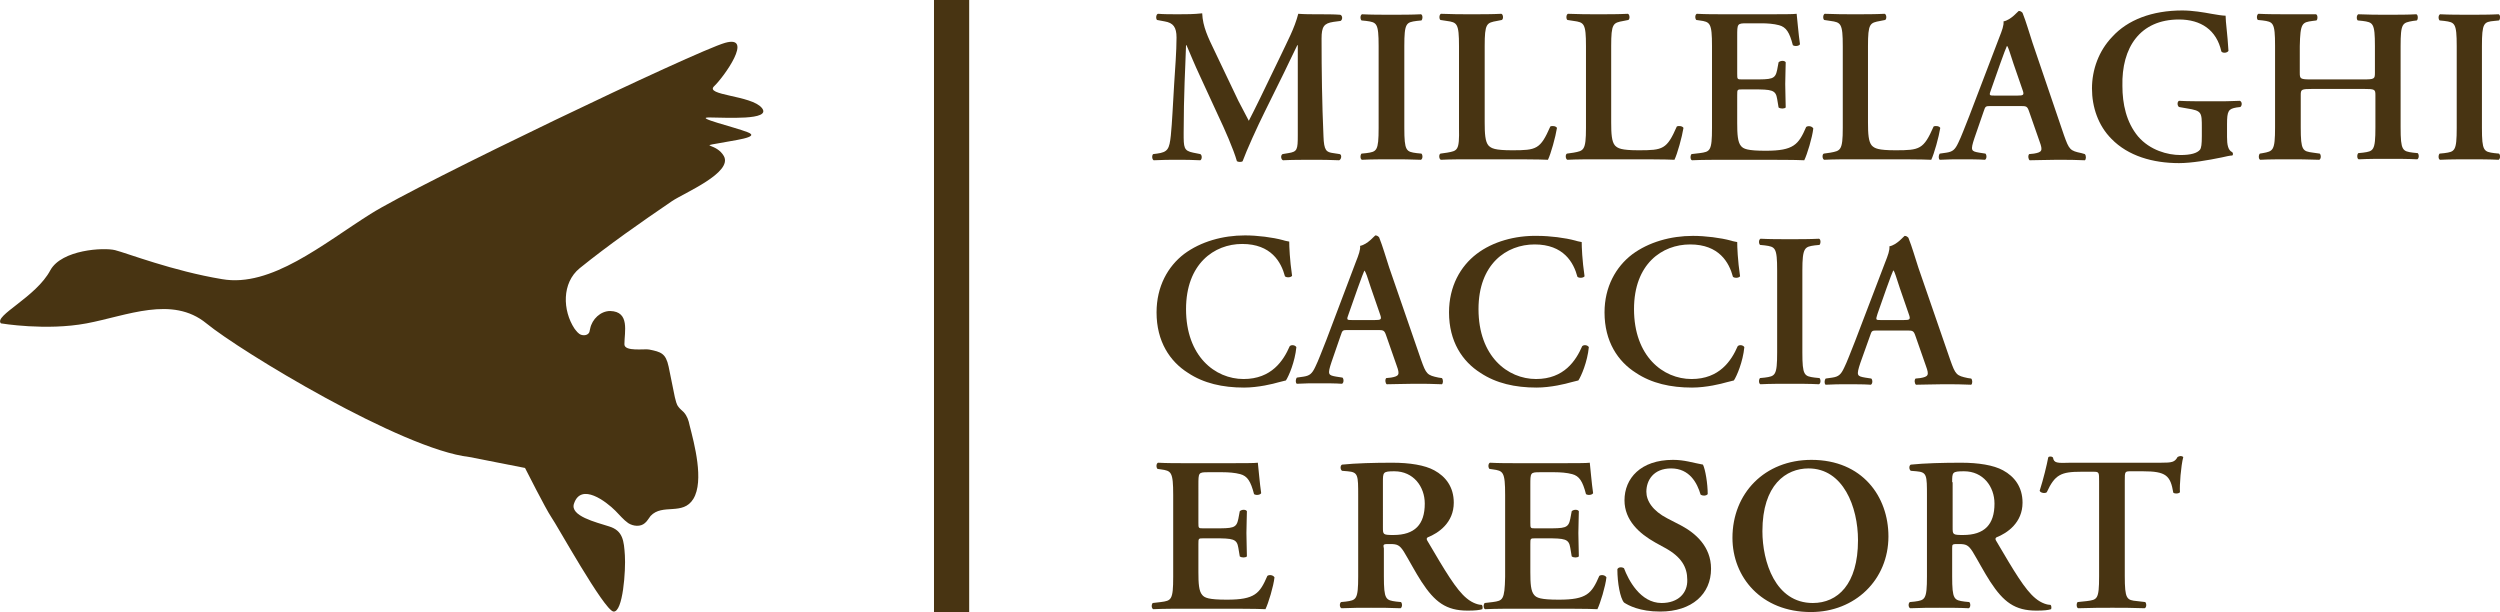
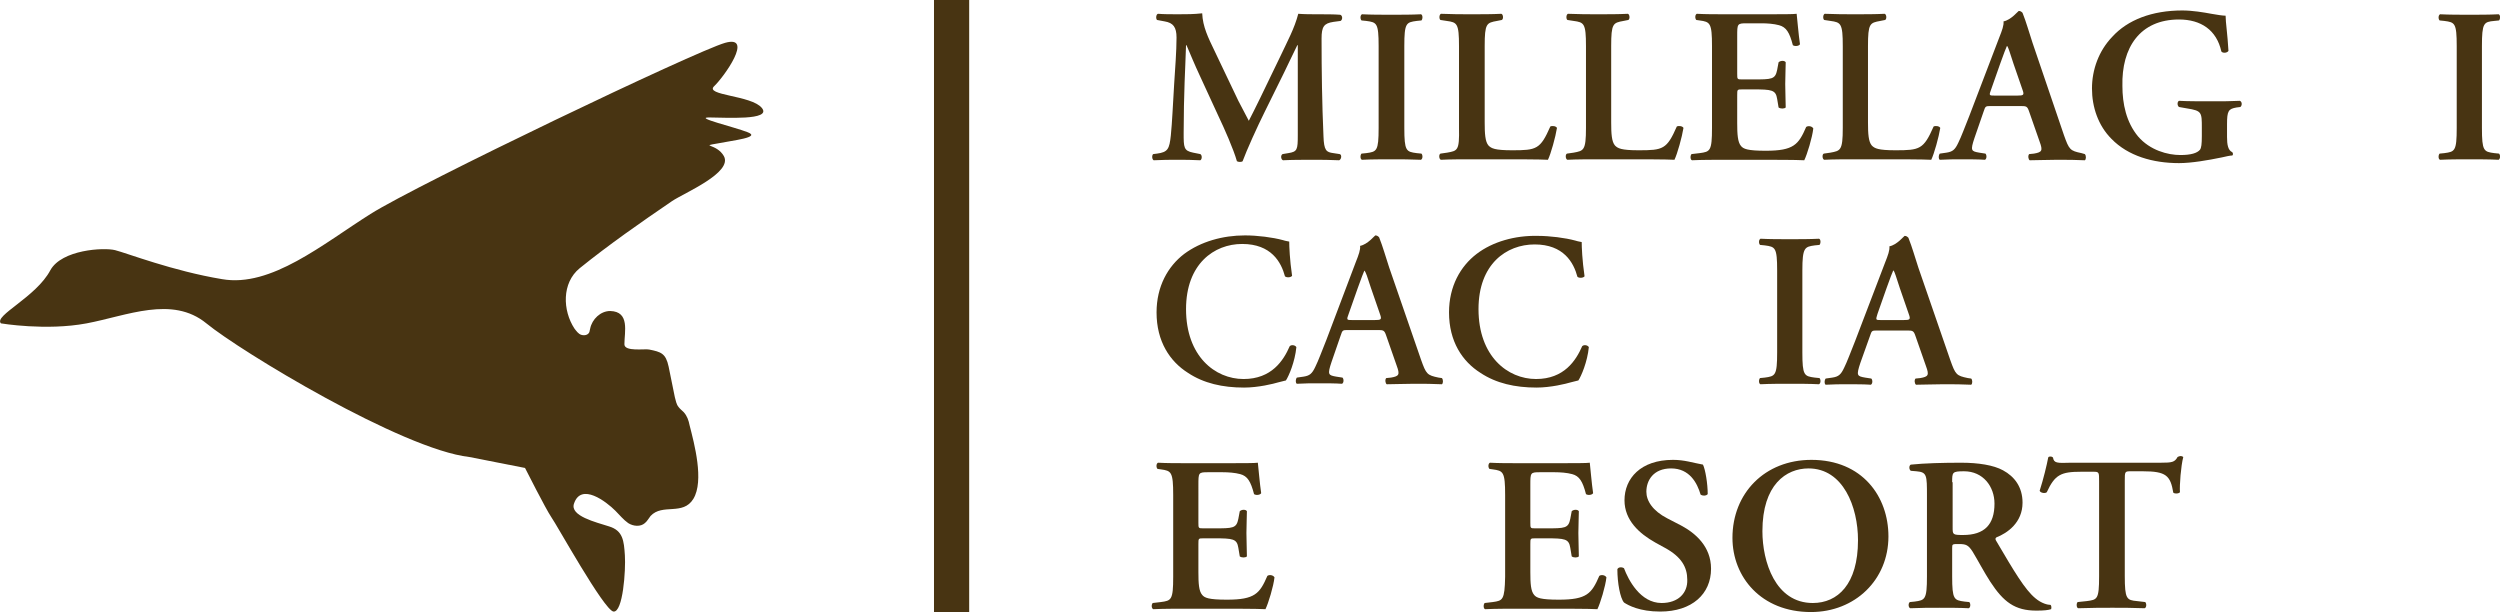
<svg xmlns="http://www.w3.org/2000/svg" version="1.2" baseProfile="tiny" id="Livello_1" x="0px" y="0px" viewBox="0 0 525.7 128.7" xml:space="preserve">
  <g>
    <path fill="none" d="M293.1,112.6c4.5,0,6.6-2.2,6.6-6.6c0-3.7-2.4-6.8-6.4-6.8c-2.4,0-2.4,0.1-2.4,2.3v9.6   C290.8,112.5,290.8,112.6,293.1,112.6z" />
-     <path fill="none" d="M423.4,13.4c-0.8-2.4-1.1-3.3-1.3-3.7H422c-0.2,0.3-0.6,1.5-1.4,3.7l-1.9,5.4c-0.5,1.3-0.4,1.3,0.7,1.3h4.8   c1.3,0,1.5-0.1,1.1-1.2L423.4,13.4z" />
+     <path fill="none" d="M423.4,13.4c-0.8-2.4-1.1-3.3-1.3-3.7H422c-0.2,0.3-0.6,1.5-1.4,3.7c-0.5,1.3-0.4,1.3,0.7,1.3h4.8   c1.3,0,1.5-0.1,1.1-1.2L423.4,13.4z" />
    <path fill="none" d="M284.3,67.3h4.8c1.3,0,1.5-0.1,1.1-1.2l-1.9-5.5c-0.8-2.5-1.1-3.3-1.3-3.7h-0.1c-0.2,0.3-0.6,1.5-1.4,3.7   l-1.9,5.4C283.1,67.3,283.2,67.3,284.3,67.3z" />
-     <path fill="none" d="M395.6,67.3h4.8c1.3,0,1.5-0.1,1.1-1.2l-1.9-5.5c-0.8-2.5-1.1-3.3-1.3-3.7h-0.1c-0.2,0.3-0.6,1.5-1.4,3.7   l-1.9,5.4C394.4,67.3,394.4,67.3,395.6,67.3z" />
    <path fill="none" d="M412.7,112.6c4.5,0,6.6-2.2,6.6-6.6c0-3.7-2.4-6.8-6.4-6.8c-2.4,0-2.5,0.1-2.5,2.3v9.6   C410.5,112.5,410.5,112.6,412.7,112.6z" />
    <path fill="none" d="M370.6,111.8c0,6.4,2.7,15.1,10.6,15.1c5.3,0,9.5-3.9,9.5-13.2c0-7-3.1-15.1-10.5-15.1   C375.6,98.5,370.6,101.9,370.6,111.8z" />
    <path fill="#483412" d="M152.5,9c-6.1,1.7-64.6,29.7-74.6,36c-10,6.3-20.9,15.5-31.2,13.7c-10.3-1.7-20.1-5.5-22.5-6.1   C21.8,52,13,52.5,10.6,56.8C7.6,62.5-1.4,66.4,0.2,68c0,0,9.5,1.6,18,0c8.5-1.6,18-5.9,25.2,0c7.2,5.9,41.2,26.5,55.3,28.1   l11.7,2.3c0,0,4.4,8.7,5.5,10.3c1.1,1.5,11.1,19.6,13.1,19.9c2,0.2,2.6-8.7,2.4-11.8c-0.2-3.1-0.4-5.2-3.3-6.1   c-2.8-0.9-8.3-2.2-7.4-4.8c1.5-4.5,6.8-0.4,8.7,1.5c0.9,0.9,1.7,1.9,2.7,2.6c1.1,0.7,2.6,0.8,3.5,0c0.5-0.4,0.8-1,1.2-1.5   c2.5-2.7,6.8,0,9-3.6c2.3-3.8,0.2-11.6-0.8-15.5c-0.2-1-0.5-1.9-1.2-2.7c-0.4-0.4-0.8-0.7-1.1-1.1c-0.5-0.6-0.6-1.4-0.8-2.1   c-0.4-2.1-0.9-4.3-1.3-6.4c-0.6-2.8-1.6-3.1-4.1-3.6c-0.9-0.2-5.2,0.5-5.2-1.1c0-2.6,1.2-6.9-3-7c-2,0-3.8,1.7-4.2,3.7   c-0.1,0.3-0.1,0.6-0.2,0.8c-0.3,0.6-1.1,0.7-1.7,0.5c-0.6-0.2-1-0.8-1.4-1.3c-2.5-3.8-2.7-9.6,1.1-12.7c6.2-5,12.8-9.6,19.4-14.1   c2.5-1.7,12.9-6,10.9-9.5c-1.5-2.6-5-2-1.5-2.6c3.5-0.7,9.4-1.3,6.5-2.4c-2.8-1.1-11.3-3.1-8.1-3.1c3.3,0,13.3,0.7,11.1-2   s-12.2-2.6-10-4.6C152.2,16.2,158.6,7.3,152.5,9z" />
    <path fill="#483412" d="M313.9,126.6l-1.7,0.2c-0.3,0.3-0.3,1.2,0.1,1.3c2.1-0.1,4.9-0.1,6.9-0.1h5.3c5.4,0,9.4,0,11.4,0.1   c0.6-1.2,1.7-4.8,1.9-6.7c-0.3-0.5-1.1-0.6-1.5-0.3c-1.6,3.7-2.6,5-8.5,5c-3.9,0-4.7-0.4-5.2-1c-0.7-0.8-0.8-2.4-0.8-4.8v-5.9   c0-1.2,0-1.2,1.1-1.2h2.2c4,0,4.8,0.1,5.1,2l0.3,1.8c0.4,0.3,1.2,0.3,1.5,0c0-1.5-0.1-3.1-0.1-4.9c0-1.7,0.1-3.4,0.1-4.6   c-0.2-0.4-1.1-0.4-1.5,0l-0.3,1.6c-0.4,2-1.1,2-5.1,2h-2.2c-1.1,0-1.1,0-1.1-1.2V102c0-2.6,0-2.7,2-2.7h3.1c1.2,0,2.6,0.1,3.7,0.4   c1.5,0.4,2.2,1.5,2.9,4.2c0.4,0.3,1.3,0.2,1.5-0.2c-0.3-2-0.6-5.6-0.7-6.4c-0.6,0.1-3.3,0.1-6.2,0.1h-8.8c-2,0-4.2,0-6-0.1   c-0.4,0.2-0.4,1-0.1,1.3l0.7,0.1c2.2,0.3,2.6,0.5,2.6,5.4v17.2C316.4,126.2,316,126.3,313.9,126.6z" />
    <path fill="#483412" d="M411.9,114.4c1.5,0,2,0.2,2.9,1.6c1.1,1.8,2.4,4.3,3.7,6.3c2.8,4.3,5.2,6.1,9.7,6.1c1.6,0,2.5-0.1,3.1-0.3   c0.1-0.2,0.1-0.7-0.1-0.9c-0.6,0-1.9-0.3-3.2-1.4c-2.2-1.8-4.5-5.7-8.2-12c-0.2-0.3-0.3-0.6,0-0.8c2.3-0.9,5.5-3.1,5.5-7.3   c0-3.3-1.7-5.5-4.1-6.8c-2-1.1-5.2-1.6-8.8-1.6c-3.8,0-7.7,0.1-10.6,0.4c-0.4,0.2-0.4,1,0,1.3l1.2,0.1c2.2,0.2,2.2,0.8,2.2,5.2   v16.9c0,4.9-0.4,5-2.6,5.3l-1,0.1c-0.4,0.3-0.3,1.2,0.1,1.3c2.1-0.1,4.2-0.1,6.2-0.1s4.1,0,6.1,0.1c0.4-0.2,0.4-1,0.1-1.3l-1-0.1   c-2.2-0.3-2.6-0.4-2.6-5.3v-5.9C410.5,114.4,410.5,114.4,411.9,114.4z M410.5,101.4c0-2.1,0-2.3,2.5-2.3c4,0,6.4,3.2,6.4,6.8   c0,4.4-2.1,6.6-6.6,6.6c-2.2,0-2.2-0.1-2.2-1.6V101.4z" />
    <path fill="#483412" d="M242.5,128.1c2.1-0.1,4.9-0.1,6.9-0.1h5.3c5.4,0,9.4,0,11.4,0.1c0.6-1.2,1.7-4.8,1.9-6.7   c-0.3-0.5-1.1-0.6-1.5-0.3c-1.6,3.7-2.6,5-8.5,5c-3.9,0-4.7-0.4-5.2-1c-0.7-0.8-0.8-2.4-0.8-4.8v-5.9c0-1.2,0-1.2,1.1-1.2h2.2   c4,0,4.8,0.1,5.1,2l0.3,1.8c0.4,0.3,1.2,0.3,1.5,0c0-1.5-0.1-3.1-0.1-4.9c0-1.7,0.1-3.4,0.1-4.6c-0.2-0.4-1.1-0.4-1.5,0l-0.3,1.6   c-0.4,2-1.1,2-5.1,2h-2.2c-1.1,0-1.1,0-1.1-1.2V102c0-2.6,0-2.7,2-2.7h3.1c1.2,0,2.6,0.1,3.7,0.4c1.5,0.4,2.2,1.5,2.9,4.2   c0.4,0.3,1.3,0.2,1.5-0.2c-0.3-2-0.6-5.6-0.7-6.4c-0.6,0.1-3.3,0.1-6.2,0.1h-8.8c-2,0-4.2,0-6-0.1c-0.4,0.2-0.4,1-0.1,1.3l0.7,0.1   c2.2,0.3,2.6,0.5,2.6,5.4v17.2c0,4.9-0.4,5-2.6,5.3l-1.7,0.2C242.1,127.1,242.1,127.9,242.5,128.1z" />
    <path fill="#483412" d="M364.3,113.1c0,8.2,6,15.6,16.5,15.6c9.3,0,16.3-6.8,16.3-15.9c0-8.4-5.5-16.1-16.2-16.1   C371.1,96.7,364.3,103.7,364.3,113.1z M390.7,113.6c0,9.3-4.3,13.2-9.5,13.2c-7.9,0-10.6-8.7-10.6-15.1c0-9.8,5-13.2,9.7-13.2   C387.6,98.5,390.7,106.6,390.7,113.6z" />
    <path fill="#483412" d="M349.4,126.8c-4.5,0-7-4.9-7.9-7.3c-0.4-0.3-1.2-0.3-1.4,0.2c0,2.9,0.6,6.1,1.4,7c0.9,0.6,3.3,1.9,7.6,1.9   c6.7,0,10.7-3.7,10.7-9c0-4.7-3.3-7.5-6.3-9.1l-2.9-1.5c-3.1-1.6-4.4-3.7-4.4-5.6c0-2.4,1.5-4.9,5.2-4.9c3.9,0,5.5,3.1,6.2,5.5   c0.4,0.3,1.2,0.3,1.5-0.1c0-2.2-0.5-5.2-1-6.2c-2.2-0.4-3.9-1-6.3-1c-6.8,0-10.2,3.9-10.2,8.5c0,4.2,3.1,7,6.5,8.9l2,1.1   c3.5,1.9,4.7,4.1,4.7,6.7C354.9,124.7,352.9,126.8,349.4,126.8z" />
    <path fill="#483412" d="M431.7,96.2c-0.1-0.1-0.3-0.2-0.5-0.2c-0.2,0-0.4,0-0.5,0.2c-0.3,1.6-1,4.5-1.8,7c0.2,0.5,1.2,0.6,1.5,0.3   c1.7-3.7,3-4.3,7.2-4.3h2.6c1.2,0,1.2,0.1,1.2,2v20c0,4.9-0.4,4.9-2.6,5.2l-1.9,0.2c-0.3,0.2-0.3,1.2,0.1,1.3   c3-0.1,5.1-0.1,7.2-0.1c2,0,4.1,0,6.8,0.1c0.4-0.2,0.4-1,0.1-1.3l-1.7-0.2c-2.2-0.2-2.6-0.4-2.6-5.3v-20c0-1.9,0-2,1.2-2h2.6   c4.9,0,5.8,0.9,6.4,4.5c0.4,0.3,1.2,0.2,1.4-0.1c-0.1-1.5,0.2-5.5,0.7-7.4c-0.1-0.1-0.3-0.2-0.6-0.2c-0.2,0-0.4,0.1-0.6,0.2   c-0.6,1.1-1.2,1.2-3.5,1.2h-18.9C432.5,97.4,431.9,97.4,431.7,96.2z" />
-     <path fill="#483412" d="M292.3,114.4c1.5,0,2,0.2,2.9,1.6c1.1,1.8,2.4,4.3,3.7,6.3c2.8,4.3,5.2,6.1,9.7,6.1c1.6,0,2.5-0.1,3.1-0.3   c0.1-0.2,0.1-0.7-0.1-0.9c-0.6,0-1.9-0.3-3.2-1.4c-2.2-1.8-4.5-5.7-8.2-12c-0.2-0.3-0.3-0.6,0-0.8c2.3-0.9,5.5-3.1,5.5-7.3   c0-3.3-1.7-5.5-4.1-6.8c-2-1.1-5.2-1.6-8.8-1.6c-3.8,0-7.7,0.1-10.6,0.4c-0.4,0.2-0.4,1,0,1.3l1.2,0.1c2.2,0.2,2.2,0.8,2.2,5.2   v16.9c0,4.9-0.4,5-2.6,5.3l-1,0.1c-0.4,0.3-0.3,1.2,0.1,1.3c2.1-0.1,4.2-0.1,6.2-0.1c2,0,4.1,0,6.2,0.1c0.4-0.2,0.4-1,0.1-1.3   l-1-0.1c-2.2-0.3-2.6-0.4-2.6-5.3v-5.9C290.8,114.4,290.9,114.4,292.3,114.4z M290.8,101.4c0-2.1,0-2.3,2.4-2.3   c4,0,6.4,3.2,6.4,6.8c0,4.4-2.1,6.6-6.6,6.6c-2.2,0-2.2-0.1-2.2-1.6V101.4z" />
    <path fill="#483412" d="M261.2,51.3c6.1,0,8.2,3.8,9,6.8c0.3,0.3,1.2,0.3,1.5-0.1c-0.5-3.4-0.6-6.2-0.6-7.2   c-0.4-0.1-0.7-0.1-1.3-0.3c-2.2-0.6-5.4-1-8-1c-4.7,0-9.3,1.3-12.8,3.9c-3.4,2.6-5.8,6.8-5.8,12.3c0,6.1,2.8,10.3,6.6,12.7   c3.3,2.2,7.3,3.1,11.8,3.1c3,0,6.2-0.8,7.2-1.1c0.5-0.1,1.1-0.3,1.6-0.4c0.6-0.9,1.9-3.9,2.2-7c-0.2-0.4-1-0.6-1.4-0.2   c-1.3,3-3.8,6.9-9.7,6.9c-6,0-12.1-4.8-12.1-14.7C249.4,55.5,255.3,51.3,261.2,51.3z" />
    <path fill="#483412" d="M310.5,53.4c-3.4,2.6-5.8,6.8-5.8,12.3c0,6.1,2.8,10.3,6.6,12.7c3.3,2.2,7.3,3.1,11.8,3.1   c3,0,6.2-0.8,7.2-1.1c0.5-0.1,1.1-0.3,1.6-0.4c0.6-0.9,1.9-3.9,2.2-7c-0.2-0.4-1-0.6-1.4-0.2c-1.3,3-3.8,6.9-9.7,6.9   c-6,0-12.1-4.8-12.1-14.7c0-9.5,5.9-13.6,11.8-13.6c6.1,0,8.2,3.8,9,6.8c0.3,0.3,1.2,0.3,1.5-0.1c-0.5-3.4-0.6-6.2-0.6-7.2   c-0.4-0.1-0.7-0.1-1.3-0.3c-2.2-0.6-5.4-1-8-1C318.6,49.5,313.9,50.8,310.5,53.4z" />
    <path fill="#483412" d="M381.6,51.6l1-0.1c0.3-0.3,0.3-1.2-0.1-1.3c-2,0.1-4.1,0.1-6.1,0.1c-2.1,0-4.2,0-6.2-0.1   c-0.4,0.2-0.4,1-0.1,1.3l1,0.1c2.2,0.3,2.6,0.4,2.6,5.3v17.2c0,4.9-0.4,5-2.6,5.3l-1,0.1c-0.3,0.3-0.3,1.2,0.1,1.3   c2-0.1,4.2-0.1,6.2-0.1c2,0,4.1,0,6.1,0.1c0.4-0.2,0.4-1,0.1-1.3l-1-0.1c-2.2-0.3-2.6-0.4-2.6-5.3V56.9   C379,52,379.5,51.9,381.6,51.6z" />
    <path fill="#483412" d="M393.2,70.7c0.4-1.2,0.4-1.2,1.6-1.2h6.1c1.3,0,1.5,0,1.9,1.2L405,77c0.7,1.9,0.5,2.2-1.2,2.5l-1,0.1   c-0.3,0.3-0.2,1.1,0.1,1.3c1.6,0,3.7-0.1,5.6-0.1c2.4,0,4.1,0,6,0.1c0.3-0.2,0.3-1,0-1.3l-0.7-0.1c-2.4-0.5-2.6-0.7-3.7-3.8   l-6.7-19.4c-0.7-2.1-1.3-4.3-2.1-6.3c-0.2-0.2-0.4-0.4-0.8-0.4c-0.1,0-1.6,1.9-3.2,2.2c0.1,0.8-0.3,1.9-0.9,3.4l-6.3,16.5   c-1,2.5-1.7,4.4-2.3,5.6c-0.7,1.5-1.2,1.9-2.5,2.1l-1.4,0.2c-0.3,0.4-0.3,1.1,0,1.3c1.6-0.1,3.1-0.1,4.6-0.1c1.9,0,3.4,0,4.9,0.1   c0.4-0.2,0.4-1,0.1-1.3l-1.3-0.2c-1.7-0.3-1.9-0.4-1-3.1L393.2,70.7z M394.8,66l1.9-5.4c0.8-2.2,1.2-3.3,1.4-3.7h0.1   c0.2,0.3,0.5,1.2,1.3,3.7l1.9,5.5c0.4,1.1,0.2,1.2-1.1,1.2h-4.8C394.4,67.3,394.4,67.3,394.8,66z" />
-     <path fill="#483412" d="M337.4,65.7c0,6.1,2.8,10.3,6.6,12.7c3.3,2.2,7.3,3.1,11.8,3.1c3,0,6.2-0.8,7.2-1.1   c0.5-0.1,1.1-0.3,1.6-0.4c0.6-0.9,1.9-3.9,2.2-7c-0.2-0.4-1-0.6-1.4-0.2c-1.3,3-3.8,6.9-9.7,6.9c-6,0-12.1-4.8-12.1-14.7   c0-9.5,5.9-13.6,11.8-13.6c6.1,0,8.2,3.8,9,6.8c0.3,0.3,1.2,0.3,1.5-0.1c-0.5-3.4-0.6-6.2-0.6-7.2c-0.4-0.1-0.7-0.1-1.3-0.3   c-2.2-0.6-5.4-1-8-1c-4.7,0-9.3,1.3-12.8,3.9C339.8,56.1,337.4,60.3,337.4,65.7z" />
    <path fill="#483412" d="M278.9,71.5c-1,2.5-1.7,4.4-2.3,5.6c-0.7,1.5-1.2,1.9-2.5,2.1l-1.4,0.2c-0.3,0.4-0.3,1.1,0,1.3   c1.6-0.1,3.1-0.1,4.6-0.1c1.9,0,3.4,0,4.9,0.1c0.4-0.2,0.4-1,0.1-1.3l-1.3-0.2c-1.7-0.3-1.9-0.4-1-3.1l1.9-5.5   c0.4-1.2,0.4-1.2,1.6-1.2h6.1c1.3,0,1.5,0,1.9,1.2l2.2,6.3c0.7,1.9,0.5,2.2-1.2,2.5l-1,0.1c-0.3,0.3-0.2,1.1,0.1,1.3   c1.6,0,3.7-0.1,5.6-0.1c2.4,0,4.1,0,6,0.1c0.3-0.2,0.3-1,0-1.3l-0.7-0.1c-2.4-0.5-2.6-0.7-3.7-3.8l-6.7-19.4   c-0.7-2.1-1.3-4.3-2.1-6.3c-0.2-0.2-0.4-0.4-0.8-0.4c-0.1,0-1.6,1.9-3.2,2.2c0.1,0.8-0.3,1.9-0.9,3.4L278.9,71.5z M286.9,56.9   L286.9,56.9c0.3,0.3,0.6,1.2,1.4,3.7l1.9,5.5c0.4,1.1,0.2,1.2-1.1,1.2h-4.8c-1.1,0-1.2,0-0.7-1.3l1.9-5.4   C286.3,58.4,286.7,57.3,286.9,56.9z" />
-     <path fill="#483412" d="M486.3,4.4l0.8-0.1c0.3-0.2,0.3-1.2-0.1-1.3C485.2,3,483.1,3,481.1,3c-2,0-4.2,0-6.2-0.1   c-0.4,0.2-0.4,1.1-0.1,1.3l1,0.1c2.2,0.3,2.6,0.4,2.6,5.3v17.2c0,4.9-0.4,5-2.6,5.4l-0.6,0.1c-0.3,0.3-0.3,1.2,0.1,1.3   c1.8-0.1,3.8-0.1,5.9-0.1c2,0,4.1,0,6.5,0.1c0.4-0.2,0.4-1,0.1-1.3l-1.4-0.2c-2.2-0.3-2.6-0.4-2.6-5.3v-6.8c0-1.2,0.1-1.3,2.5-1.3   H497c2.4,0,2.5,0.1,2.5,1.3v6.8c0,4.9-0.4,5-2.6,5.3l-1,0.1c-0.3,0.3-0.3,1.2,0.1,1.3c2-0.1,4.1-0.1,6.2-0.1c2,0,4.1,0,6.1,0.1   c0.4-0.2,0.4-1,0.1-1.3l-1-0.1c-2.2-0.3-2.6-0.4-2.6-5.3V9.7c0-4.9,0.4-4.9,2.6-5.3l0.8-0.1c0.3-0.2,0.3-1.2-0.1-1.3   c-1.8,0.1-3.9,0.1-6,0.1c-2,0-4.1,0-6.2-0.1c-0.4,0.2-0.4,1.1-0.1,1.3l1,0.1c2.2,0.3,2.6,0.4,2.6,5.3v5.6c0,1.3-0.1,1.4-2.5,1.4   h-10.8c-2.4,0-2.5-0.1-2.5-1.4V9.7C483.7,4.8,484.1,4.7,486.3,4.4z" />
    <path fill="#483412" d="M524.5,4.4l1-0.1c0.3-0.3,0.3-1.2-0.1-1.3c-2,0.1-4.1,0.1-6.1,0.1c-2.1,0-4.2,0-6.2-0.1   c-0.4,0.2-0.4,1-0.1,1.3l1,0.1c2.2,0.3,2.6,0.4,2.6,5.3v17.2c0,4.9-0.4,5-2.6,5.3l-1,0.1c-0.3,0.3-0.3,1.2,0.1,1.3   c2-0.1,4.2-0.1,6.2-0.1c2,0,4.1,0,6.1,0.1c0.4-0.2,0.4-1,0.1-1.3l-1-0.1c-2.2-0.3-2.6-0.4-2.6-5.3V9.7   C521.9,4.8,522.3,4.6,524.5,4.4z" />
    <path fill="#483412" d="M330.9,32.1l-1.4,0.2c-0.4,0.2-0.3,1.2,0.1,1.3c1.9-0.1,4.3-0.1,6.6-0.1h4.8c5.2,0,9.2,0,11.1,0.1   c0.6-1.2,1.6-4.8,1.9-6.7c-0.2-0.4-1-0.5-1.4-0.3c-2.1,4.8-2.9,5-8,5c-3.7,0-4.4-0.4-5-1c-0.7-0.8-0.8-2.5-0.8-4.8V9.7   c0-4.8,0.4-4.9,2.6-5.3l1-0.2c0.4-0.2,0.3-1.2-0.1-1.3c-2,0.1-4.1,0.1-6.1,0.1c-2.1,0-4.2,0-6.5-0.1c-0.4,0.2-0.4,1.1-0.1,1.3   l1.3,0.2c2.2,0.3,2.6,0.5,2.6,5.3v17.2C333.5,31.7,333,31.7,330.9,32.1z" />
    <path fill="#483412" d="M357.4,32.2l-1.7,0.2c-0.3,0.3-0.3,1.2,0.1,1.3c2.1-0.1,4.9-0.1,6.9-0.1h5.3c5.4,0,9.4,0,11.4,0.1   c0.6-1.2,1.7-4.8,1.9-6.7c-0.3-0.5-1.1-0.6-1.5-0.3c-1.6,3.7-2.6,5-8.5,5c-3.9,0-4.7-0.4-5.2-1c-0.7-0.8-0.8-2.5-0.8-4.8V20   c0-1.2,0-1.2,1.1-1.2h2.2c4,0,4.8,0.1,5.1,2l0.3,1.8c0.4,0.3,1.2,0.3,1.5,0c0-1.5-0.1-3.1-0.1-4.9c0-1.7,0.1-3.4,0.1-4.6   c-0.2-0.4-1.1-0.4-1.5,0l-0.3,1.6c-0.4,2-1.1,2-5.1,2h-2.2c-1.1,0-1.1,0-1.1-1.2V7.6c0-2.6,0-2.7,2-2.7h3.1c1.2,0,2.6,0.1,3.7,0.4   c1.5,0.4,2.2,1.5,2.9,4.2c0.4,0.3,1.3,0.2,1.5-0.2c-0.3-2-0.6-5.6-0.7-6.4C377.2,3,374.5,3,371.6,3h-8.8c-2,0-4.2,0-6-0.1   c-0.4,0.2-0.4,1-0.1,1.3l0.7,0.1c2.2,0.3,2.6,0.5,2.6,5.4v17.2C360,31.8,359.6,31.9,357.4,32.2z" />
    <path fill="#483412" d="M384.9,32.1l-1.4,0.2c-0.4,0.2-0.3,1.2,0.1,1.3c1.9-0.1,4.3-0.1,6.6-0.1h4.8c5.2,0,9.2,0,11.1,0.1   c0.6-1.2,1.6-4.8,1.9-6.7c-0.2-0.4-1-0.5-1.4-0.3c-2.1,4.8-2.9,5-8,5c-3.7,0-4.4-0.4-5-1c-0.7-0.8-0.8-2.5-0.8-4.8V9.7   c0-4.8,0.4-4.9,2.6-5.3l1-0.2c0.4-0.2,0.3-1.2-0.1-1.3c-2,0.1-4.1,0.1-6.1,0.1c-2.1,0-4.2,0-6.5-0.1c-0.4,0.2-0.4,1.1-0.1,1.3   l1.3,0.2c2.2,0.3,2.6,0.5,2.6,5.3v17.2C387.5,31.7,387,31.7,384.9,32.1z" />
    <path fill="#483412" d="M437.7,32.2c-2.4-0.5-2.6-0.7-3.7-3.8L427.4,9c-0.7-2.1-1.3-4.3-2.1-6.3c-0.2-0.2-0.4-0.4-0.8-0.4   c-0.1,0-1.6,1.9-3.2,2.2c0.1,0.8-0.3,1.9-0.9,3.4l-6.3,16.5c-1,2.5-1.7,4.4-2.3,5.6c-0.7,1.5-1.2,1.9-2.5,2.1l-1.4,0.2   c-0.3,0.4-0.3,1.1,0,1.3c1.6-0.1,3.1-0.1,4.6-0.1c1.9,0,3.4,0,4.9,0.1c0.4-0.2,0.4-1,0.1-1.3l-1.3-0.2c-1.7-0.3-1.9-0.4-1-3.1   l1.9-5.5c0.4-1.2,0.4-1.2,1.6-1.2h6.1c1.3,0,1.5,0,1.9,1.2l2.2,6.3c0.7,1.9,0.5,2.2-1.2,2.5l-1,0.1c-0.3,0.3-0.2,1.1,0.1,1.3   c1.6,0,3.7-0.1,5.6-0.1c2.4,0,4.1,0,6,0.1c0.3-0.2,0.3-1,0-1.3L437.7,32.2z M424.2,20.1h-4.8c-1.1,0-1.2,0-0.7-1.3l1.9-5.4   c0.8-2.2,1.2-3.3,1.4-3.7h0.1c0.2,0.3,0.5,1.2,1.3,3.7l1.9,5.5C425.7,20,425.5,20.1,424.2,20.1z" />
    <path fill="#483412" d="M458.2,4.1c4.6,0,7.9,2.2,8.9,6.7c0.2,0.4,1.2,0.4,1.5-0.1c-0.2-3.6-0.6-6-0.6-7.4c-0.6,0-1.9-0.2-3-0.4   c-1.6-0.3-4-0.7-6.1-0.7c-6.4,0-11.5,2-14.7,5.5c-2.9,3-4.3,7-4.3,10.9c0,3.9,1.3,7.8,4.1,10.6c3.5,3.6,8.7,5.1,14.2,5.1   c2.6,0,6.1-0.6,9-1.2c0.9-0.2,1.7-0.4,2.2-0.4c0.2-0.1,0.2-0.5,0-0.7c-0.9-0.4-1.1-1.6-1.1-3.2v-2.7c0-2.8,0.3-3.2,2-3.5l0.8-0.1   c0.4-0.3,0.4-1.1-0.1-1.3c-2,0.1-3.6,0.1-5.6,0.1c-3.2,0-5.4,0-7.2-0.1c-0.4,0.2-0.4,1,0,1.3l1.7,0.3c3.1,0.5,3.1,0.8,3.1,4.1v1.7   c0,1.7-0.1,2.5-0.4,2.9c-0.6,0.7-1.9,1.1-4.1,1.1c-2.7,0-6.4-1-8.9-3.9c-2.5-3-3.3-6.9-3.3-10.6C446.1,10,450,4.1,458.2,4.1z" />
    <path fill="#483412" d="M304.3,32.1l-1.4,0.2c-0.4,0.2-0.3,1.2,0.1,1.3c1.9-0.1,4.3-0.1,6.6-0.1h4.8c5.2,0,9.2,0,11.1,0.1   c0.6-1.2,1.6-4.8,1.9-6.7c-0.2-0.4-1-0.5-1.4-0.3c-2.1,4.8-2.9,5-8,5c-3.7,0-4.4-0.4-5-1c-0.7-0.8-0.8-2.5-0.8-4.8V9.7   c0-4.8,0.4-4.9,2.6-5.3l1-0.2c0.4-0.2,0.3-1.2-0.1-1.3c-2,0.1-4.1,0.1-6.2,0.1c-2.1,0-4.2,0-6.5-0.1c-0.4,0.2-0.4,1.1-0.1,1.3   l1.3,0.2c2.2,0.3,2.6,0.5,2.6,5.3v17.2C306.9,31.7,306.5,31.7,304.3,32.1z" />
    <path fill="#483412" d="M246.2,28.5c-0.3,2.8-0.6,3.5-2.9,3.8l-0.8,0.1c-0.3,0.2-0.3,1.1,0.1,1.3c1.8-0.1,3.5-0.1,4.9-0.1   c1.7,0,3.1,0,4.9,0.1c0.4-0.2,0.4-1.1,0-1.3l-1.5-0.3c-2-0.4-2-1.1-2-4.1c0-3.8,0.1-7.9,0.2-10.7c0.1-1.9,0.2-5.5,0.3-7.8h0.1   c0.6,1.4,1.8,4.3,2.7,6.2l4.1,8.9c1.1,2.3,3.1,6.8,3.8,9.3c0.3,0.2,1,0.2,1.2,0c0.8-2.2,3.1-7.3,4.7-10.5l4-8.1   c0.9-1.8,1.5-3.2,2.8-5.8h0.1v18.9c0,3.1-0.1,3.5-2,3.8l-1.2,0.2c-0.5,0.3-0.3,1.2,0.1,1.3c2-0.1,4-0.1,6.2-0.1   c1.8,0,3.7,0,5.6,0.1c0.5-0.2,0.6-1.2,0.1-1.3l-1.3-0.2c-1.5-0.2-2-0.5-2.1-3.6c-0.3-6.8-0.4-13.7-0.4-20.5c0-2.5,0.5-3.2,2.5-3.5   l1.5-0.2c0.5-0.3,0.4-1.2-0.1-1.3C280.4,3,278.8,3,276.8,3c-1,0-2.5,0-3.8-0.1c-0.8,3.1-2.3,5.8-3.7,8.8l-4.3,8.9   c-1.1,2.2-1.7,3.5-2.4,4.8c-0.6-1.1-1.8-3.4-2.2-4.2l-5.1-10.7c-1.2-2.5-2.4-4.9-2.5-7.7C251,3,249.4,3,247.8,3c-1.7,0-3,0-4.3-0.1   c-0.4,0.1-0.5,1-0.2,1.3l1.6,0.3c1.8,0.3,2.5,1.2,2.5,3.4c0,2.8-0.3,6.7-0.5,9.8C246.6,22.5,246.5,25.5,246.2,28.5z" />
    <path fill="#483412" d="M287.3,32.2l-1,0.1c-0.3,0.3-0.3,1.2,0.1,1.3c2-0.1,4.2-0.1,6.2-0.1c2,0,4.1,0,6.2,0.1   c0.4-0.2,0.4-1,0.1-1.3l-1-0.1c-2.2-0.3-2.6-0.4-2.6-5.3V9.7c0-4.9,0.4-5,2.6-5.3l1-0.1c0.3-0.3,0.3-1.2-0.1-1.3   c-2,0.1-4.1,0.1-6.2,0.1c-2.1,0-4.2,0-6.2-0.1c-0.4,0.2-0.4,1-0.1,1.3l1,0.1c2.2,0.3,2.6,0.4,2.6,5.3v17.2   C289.9,31.8,289.5,31.9,287.3,32.2z" />
  </g>
  <rect x="196.4" fill="#483412" width="7.4" height="128.7" />
</svg>